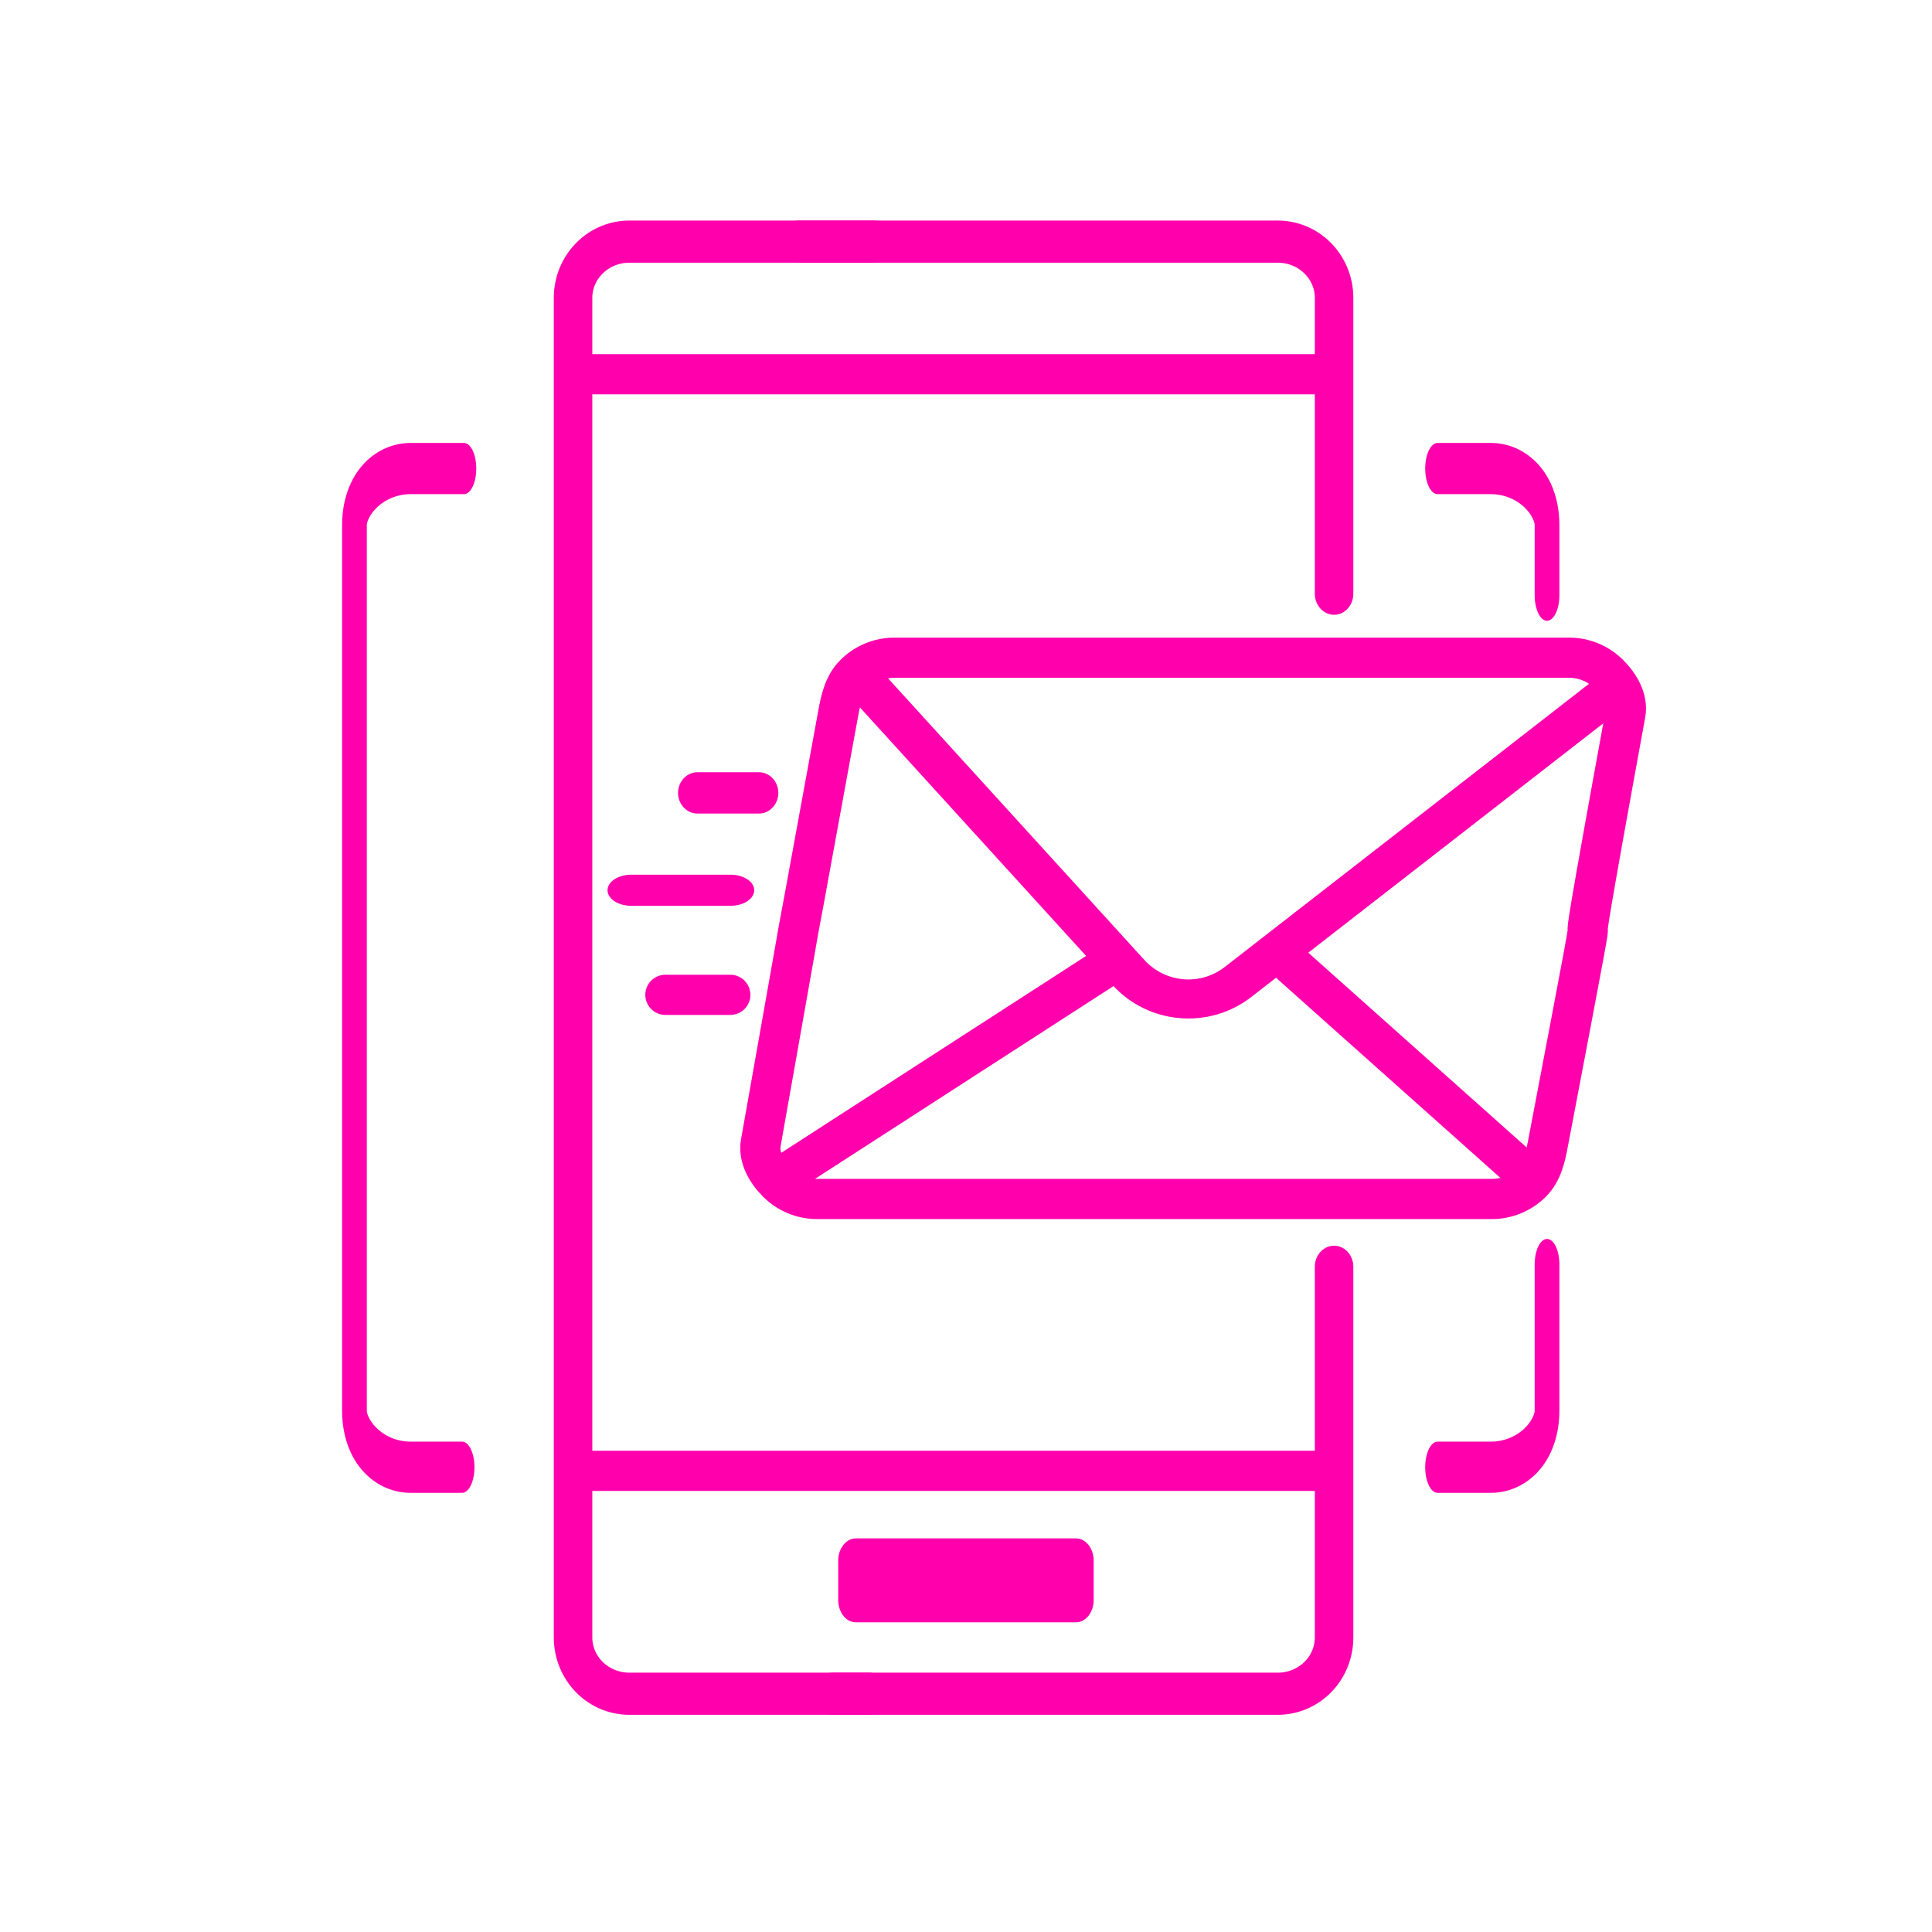
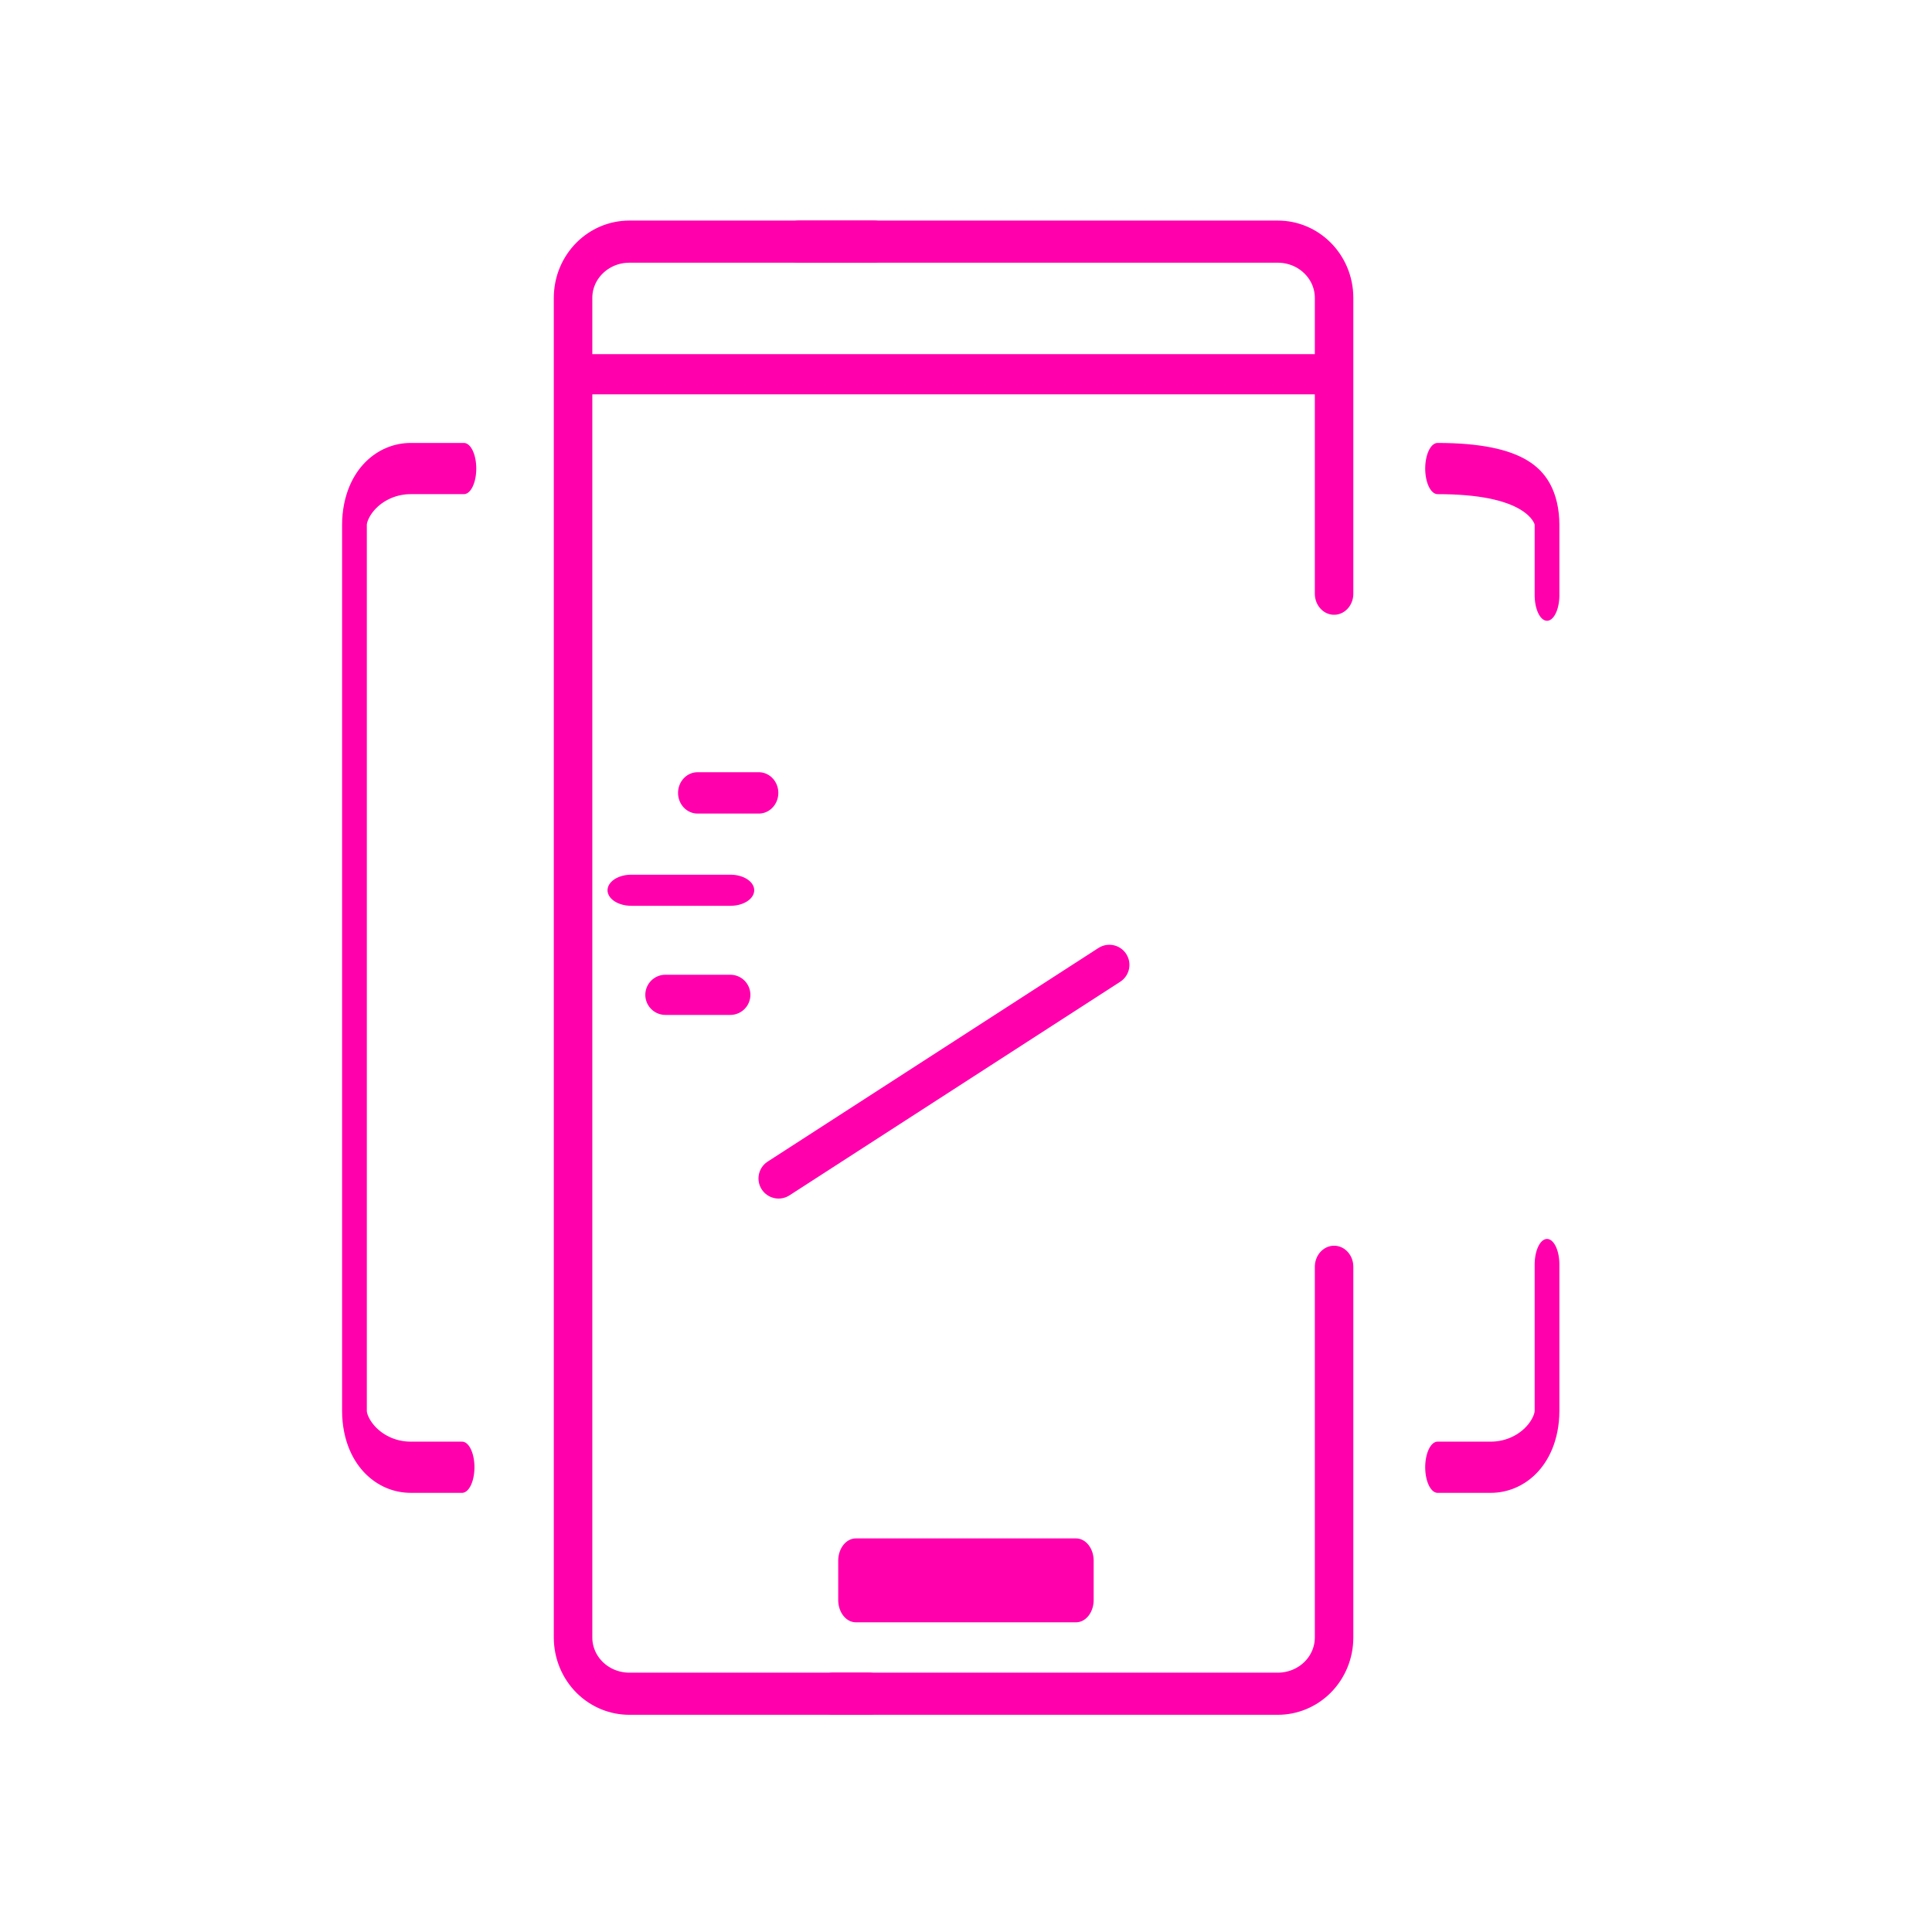
<svg xmlns="http://www.w3.org/2000/svg" width="100%" height="100%" viewBox="0 0 100 100" version="1.1" xml:space="preserve" style="fill-rule:evenodd;clip-rule:evenodd;stroke-linecap:round;stroke-linejoin:round;stroke-miterlimit:1.5;">
  <g>
    <g transform="matrix(0.483,0,0,1,12.058,0)">
      <path d="M24.749,24.252C24.749,24.252 21.921,24.252 19.042,24.252C17.444,24.252 15.912,24.559 14.783,25.105C13.653,25.651 13.019,26.392 13.019,27.164C13.019,36.241 13.019,63.955 13.019,73.032C13.019,74.64 15.715,75.944 19.042,75.944C21.838,75.944 24.554,75.944 24.554,75.944" style="fill:none;stroke:rgb(255,0,172);stroke-width:2.65px;" />
    </g>
    <g transform="matrix(-0.483,0,0,1,86.362,0)">
-       <path d="M24.749,24.252C24.749,24.252 21.921,24.252 19.042,24.252C15.715,24.252 13.019,25.556 13.019,27.164C13.019,28.915 13.019,30.806 13.019,30.806" style="fill:none;stroke:rgb(255,0,172);stroke-width:2.65px;" />
+       <path d="M24.749,24.252C15.715,24.252 13.019,25.556 13.019,27.164C13.019,28.915 13.019,30.806 13.019,30.806" style="fill:none;stroke:rgb(255,0,172);stroke-width:2.65px;" />
    </g>
    <g transform="matrix(-0.483,0,0,-1,86.362,100.196)">
      <path d="M24.749,24.252C24.749,24.252 21.921,24.252 19.042,24.252C17.444,24.252 15.912,24.559 14.783,25.105C13.653,25.651 13.019,26.392 13.019,27.164C13.019,30.269 13.019,34.744 13.019,34.744" style="fill:none;stroke:rgb(255,0,172);stroke-width:2.65px;" />
    </g>
    <g transform="matrix(1.329,0,0,1.454,12.359,-22.755)">
      <path d="M24.749,24.252C24.749,24.252 18.605,24.252 15.21,24.252C14,24.252 13.019,25.148 13.019,26.254C13.019,34.491 13.019,65.705 13.019,73.942C13.019,74.473 13.249,74.982 13.66,75.358C14.071,75.733 14.629,75.944 15.21,75.944C18.556,75.944 24.554,75.944 24.554,75.944" style="fill:none;stroke:rgb(255,0,172);stroke-width:1.5px;" />
    </g>
    <g transform="matrix(-1.329,0,0,1.454,86.354,-22.755)">
      <path d="M33.869,24.252C33.869,24.252 20.563,24.252 15.21,24.252C14,24.252 13.019,25.148 13.019,26.254C13.019,29.794 13.019,36.785 13.019,36.785" style="fill:none;stroke:rgb(255,0,172);stroke-width:1.5px;" />
    </g>
    <g transform="matrix(-1.329,0,0,1.454,86.354,-22.755)">
      <path d="M13.019,60.745C13.019,60.745 13.019,69.814 13.019,73.941C13.019,74.473 13.249,74.982 13.66,75.358C14.071,75.733 14.629,75.944 15.21,75.944C20.309,75.944 32.54,75.944 32.54,75.944" style="fill:none;stroke:rgb(255,0,172);stroke-width:1.5px;" />
    </g>
    <g transform="matrix(1,0,0,1,0,5.002)">
-       <path d="M30.15,71.129L68.757,71.129" style="fill:none;stroke:rgb(255,0,172);stroke-width:2.08px;" />
-     </g>
+       </g>
    <g transform="matrix(1,0,0,1,0,-51.758)">
      <path d="M30.15,71.129L68.757,71.129" style="fill:none;stroke:rgb(255,0,172);stroke-width:2.08px;" />
    </g>
    <g transform="matrix(0.789,0,0,1,10.533,2.994)">
      <rect x="42.793" y="77.789" width="14.449" height="2.032" style="fill:none;stroke:rgb(255,0,172);stroke-width:2.31px;" />
    </g>
    <g>
-       <path d="M84.131,36.955C84.27,36.195 83.824,35.442 83.278,34.896C82.732,34.35 81.991,34.043 81.219,34.043C73.717,34.043 53.794,34.043 46.292,34.043C45.52,34.043 44.779,34.35 44.233,34.896C43.687,35.442 43.519,36.195 43.38,36.955C39.352,59.051 43.274,37.253 39.38,59.147C39.245,59.908 39.687,60.66 40.233,61.206C40.779,61.752 41.52,62.059 42.292,62.059C49.794,62.059 69.717,62.059 77.219,62.059C77.991,62.059 78.732,61.752 79.278,61.206C79.824,60.66 79.987,59.906 80.131,59.147C84.294,37.32 80.103,58.984 84.131,36.955Z" style="fill:none;stroke:rgb(255,0,172);stroke-width:2.08px;" />
      <g transform="matrix(0.963,0,0,0.906,6.496,4.096)">
-         <path d="M40.109,34.922C40.109,34.922 49.221,45.565 53.907,51.037C55.438,52.825 58.005,53.06 59.801,51.576C66.125,46.35 79.675,35.153 79.675,35.153" style="fill:none;stroke:rgb(255,0,172);stroke-width:2.23px;" />
-       </g>
+         </g>
      <path d="M40.299,60.997L57.419,49.941" style="fill:none;stroke:rgb(255,0,172);stroke-width:2.08px;" />
      <g transform="matrix(-1,0,0,1,119.555,0)">
-         <path d="M40.299,60.997L52.699,49.937" style="fill:none;stroke:rgb(255,0,172);stroke-width:2.08px;" />
-       </g>
+         </g>
    </g>
    <path d="M34.441,51.492L37.8,51.492" style="fill:none;stroke:rgb(255,0,172);stroke-width:2.08px;" />
    <g transform="matrix(1.528,0,0,1,-19.95,-5.413)">
      <path d="M34.441,51.492L37.8,51.492" style="fill:none;stroke:rgb(255,0,172);stroke-width:1.61px;" />
    </g>
    <g transform="matrix(0.944,0,0,1,3.593,-10.452)">
      <path d="M34.441,51.492L37.8,51.492" style="fill:none;stroke:rgb(255,0,172);stroke-width:2.14px;" />
    </g>
  </g>
</svg>